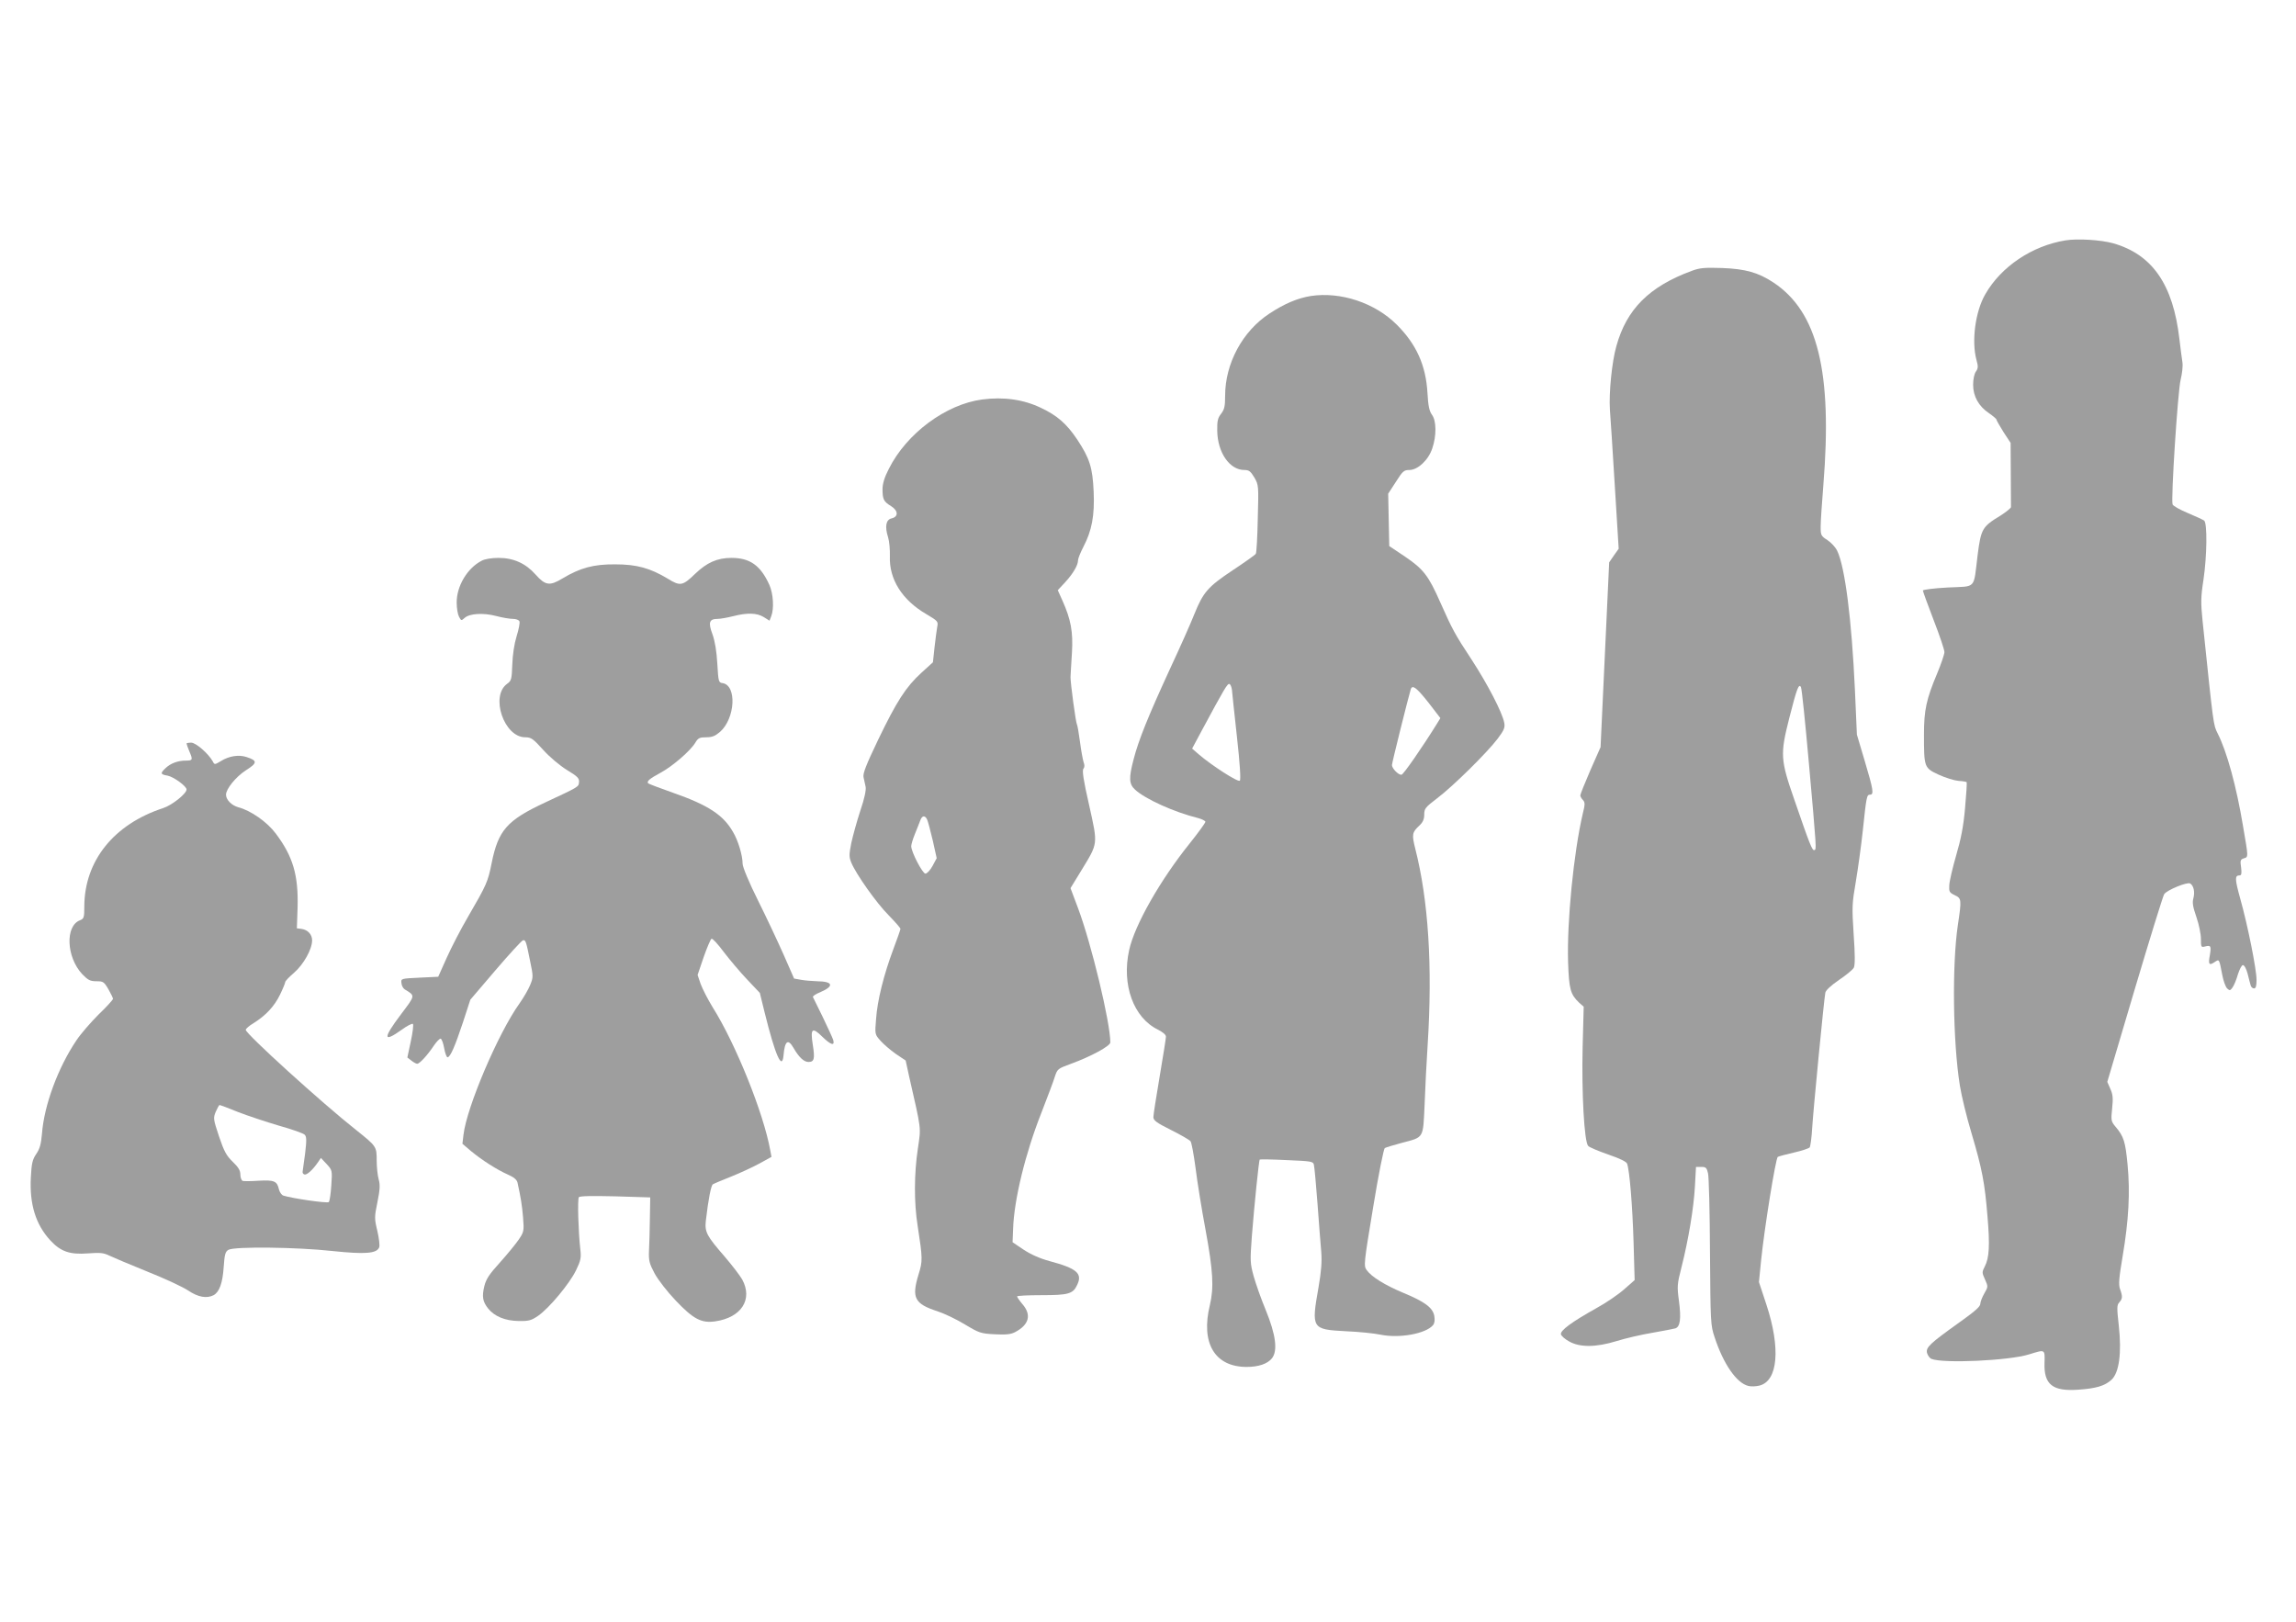
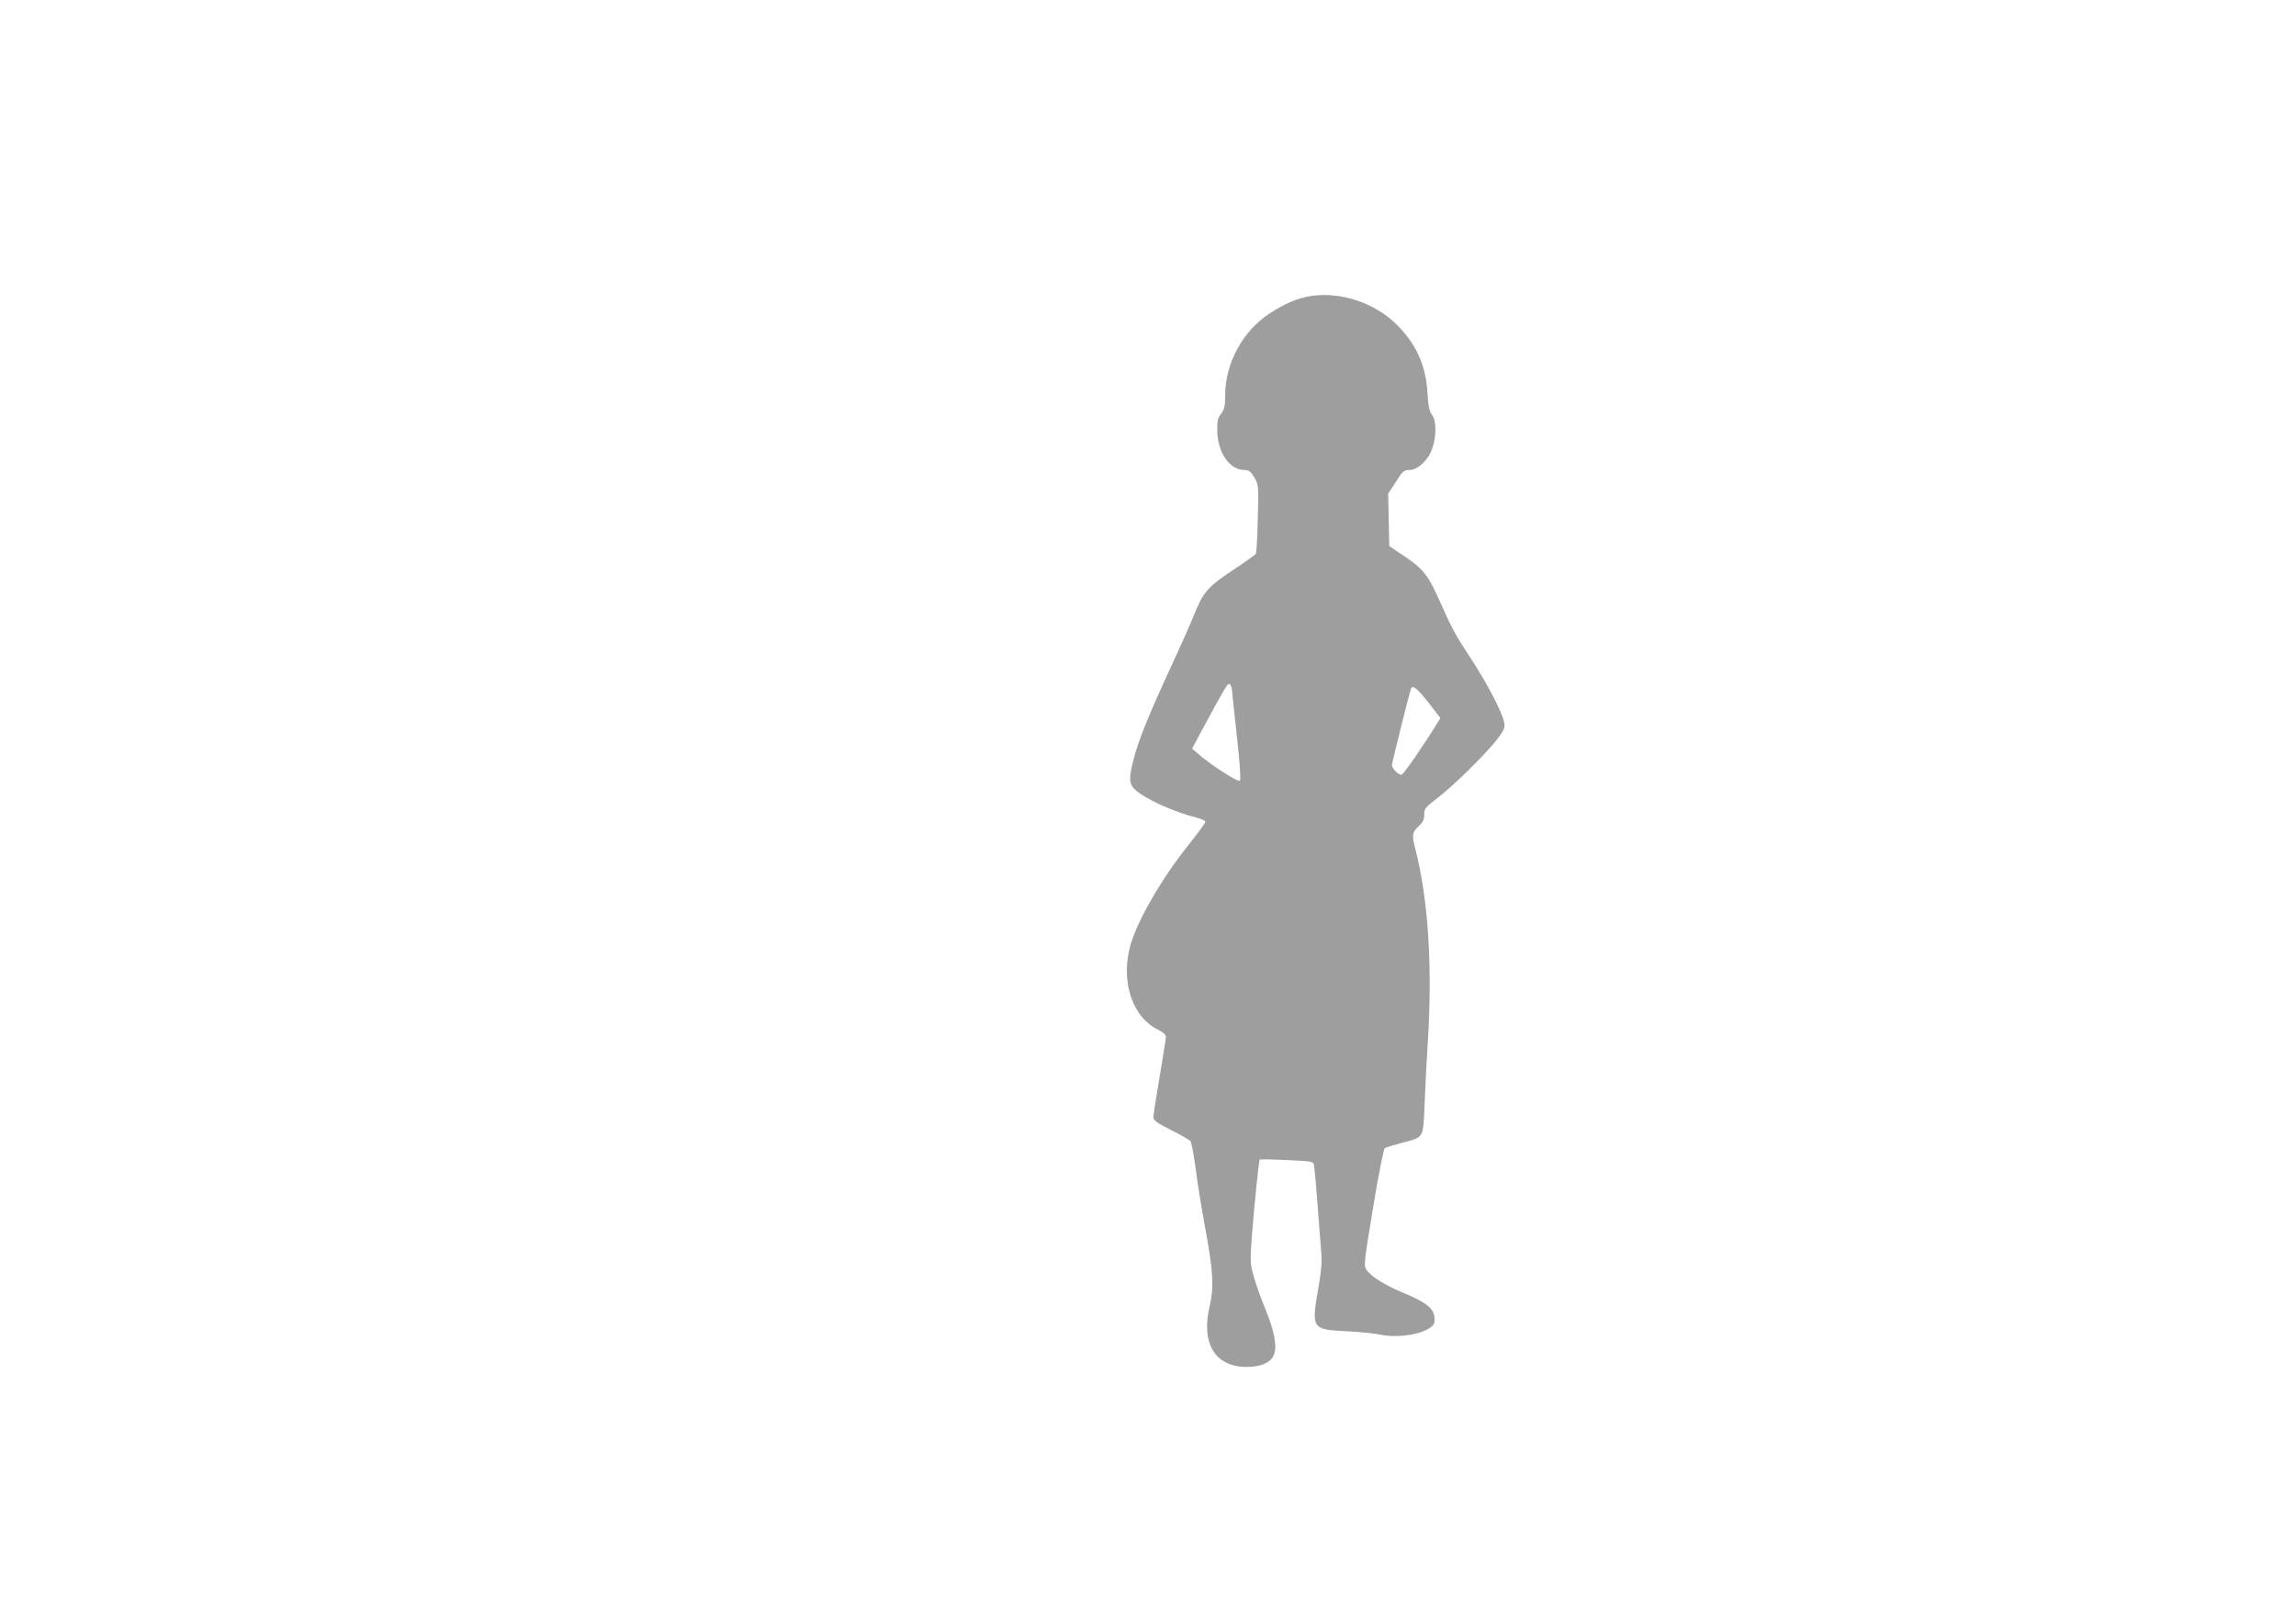
<svg xmlns="http://www.w3.org/2000/svg" version="1.0" width="1280pt" height="904pt" viewBox="0 0 1280 904" preserveAspectRatio="xMidYMid meet">
  <g transform="translate(0,904) scale(0.1,-0.1)" fill="#9e9e9e" stroke="none">
-     <path d="M11515 7700 c-186 -30 -359 -146 -447 -300 -56 -96 -78 -263 -49 -368 10 -35 9 -46 -4 -64 -9 -13 -15 -43 -15 -73 0 -64 31 -120 88 -158 23 -16 42 -32 42 -36 0 -4 18 -35 39 -69 l40 -61 1 -173 c1 -95 1 -178 1 -185 -1 -6 -27 -27 -58 -47 -102 -62 -109 -73 -128 -221 -24 -194 -4 -172 -166 -180 -76 -4 -139 -12 -139 -17 0 -5 27 -79 60 -165 33 -85 60 -165 60 -178 0 -12 -18 -65 -40 -118 -61 -145 -74 -205 -74 -342 0 -183 1 -186 83 -224 37 -17 86 -32 109 -34 22 -1 43 -5 46 -7 2 -3 -2 -68 -9 -145 -9 -103 -23 -173 -50 -265 -20 -69 -37 -143 -38 -165 -2 -36 1 -41 30 -55 39 -18 39 -25 18 -166 -33 -222 -28 -650 11 -895 9 -57 38 -177 65 -266 59 -199 74 -277 89 -463 14 -162 10 -232 -15 -280 -16 -31 -16 -35 1 -72 18 -40 18 -41 -4 -79 -12 -21 -22 -47 -22 -58 0 -15 -34 -44 -117 -103 -165 -118 -187 -139 -180 -170 4 -14 15 -29 24 -33 65 -27 434 -10 545 25 91 28 88 30 86 -48 -4 -120 45 -159 187 -149 101 7 148 21 186 55 43 39 58 149 41 303 -11 98 -11 114 3 129 18 20 19 33 4 74 -9 25 -6 62 15 186 33 195 42 352 27 508 -12 127 -21 157 -67 211 -25 30 -26 35 -19 102 6 57 4 78 -10 109 l-17 39 152 513 c84 282 158 522 165 533 14 23 129 70 145 60 20 -12 27 -48 18 -82 -7 -25 -3 -48 17 -106 14 -40 25 -95 25 -121 0 -46 1 -48 24 -42 31 8 34 2 26 -47 -10 -53 -5 -61 25 -41 28 18 26 22 44 -71 6 -32 18 -66 27 -75 14 -13 17 -13 30 5 8 11 22 44 30 73 9 28 21 52 28 52 8 0 19 -21 26 -47 7 -27 14 -56 17 -65 2 -10 11 -18 19 -18 10 0 14 13 14 48 0 58 -49 304 -91 453 -30 109 -31 129 -4 129 11 0 13 10 9 44 -6 39 -4 45 15 51 26 8 26 3 -4 178 -37 223 -90 417 -142 519 -24 49 -22 33 -84 628 -10 99 -10 131 5 227 20 135 22 316 4 331 -7 5 -48 24 -91 42 -43 18 -81 39 -85 48 -10 27 29 633 45 696 8 32 13 75 10 95 -3 20 -11 79 -17 131 -35 304 -151 472 -370 534 -69 19 -199 27 -265 16z" />
-     <path d="M9431 7530 c-236 -87 -363 -213 -420 -420 -25 -87 -42 -263 -36 -353 3 -34 15 -223 27 -419 l22 -357 -27 -38 -26 -38 -24 -515 -24 -515 -57 -129 c-31 -72 -56 -134 -56 -140 0 -5 6 -17 14 -25 13 -14 13 -24 0 -76 -51 -218 -89 -603 -82 -829 5 -150 13 -179 61 -225 l26 -23 -6 -227 c-6 -252 9 -527 31 -549 7 -8 58 -29 112 -48 65 -22 101 -40 105 -51 14 -39 30 -237 36 -438 l6 -211 -57 -50 c-31 -28 -102 -77 -159 -108 -136 -76 -199 -123 -195 -144 2 -9 22 -27 46 -40 60 -34 150 -33 264 2 48 15 137 36 198 46 62 11 120 22 130 25 27 9 33 54 20 153 -11 82 -10 93 14 187 39 154 68 329 75 450 l6 110 30 0 c25 0 30 -5 37 -35 5 -19 10 -217 11 -440 3 -393 3 -407 26 -475 49 -149 122 -255 188 -271 14 -4 42 -3 62 2 103 26 119 208 38 453 l-41 124 12 121 c18 177 81 569 93 577 6 3 46 14 90 24 44 10 83 23 88 29 4 6 11 56 14 111 6 98 65 709 73 751 2 13 32 41 76 71 40 27 78 58 83 69 7 14 7 73 -1 185 -10 154 -9 172 12 294 12 72 30 200 39 285 20 190 22 200 40 200 23 0 19 26 -29 187 l-44 148 -11 250 c-18 390 -55 684 -99 775 -9 19 -34 46 -54 59 -36 23 -38 27 -38 75 0 28 7 132 15 231 51 632 -31 966 -278 1130 -85 56 -156 76 -287 81 -97 3 -124 1 -169 -16z m653 -2740 c44 -494 43 -484 31 -489 -12 -4 -26 32 -111 279 -79 226 -80 255 -29 457 42 165 53 194 65 173 5 -8 24 -197 44 -420z" />
    <path d="M7308 7390 c-74 -12 -146 -42 -231 -98 -150 -98 -247 -278 -247 -458 0 -59 -4 -76 -22 -100 -19 -24 -23 -40 -22 -96 2 -121 69 -218 151 -218 26 0 35 -7 56 -42 24 -42 24 -45 19 -230 -2 -102 -7 -190 -11 -195 -3 -6 -61 -47 -129 -92 -138 -92 -164 -122 -213 -243 -18 -46 -79 -184 -137 -308 -122 -265 -175 -397 -202 -502 -28 -106 -26 -139 8 -170 56 -52 217 -125 350 -158 23 -6 42 -16 42 -21 0 -6 -39 -60 -87 -120 -165 -205 -308 -457 -338 -595 -43 -193 24 -378 161 -444 27 -14 44 -28 44 -39 0 -10 -16 -110 -35 -222 -19 -112 -35 -214 -35 -226 0 -19 18 -32 98 -72 54 -27 103 -55 109 -63 6 -7 18 -74 28 -148 9 -74 34 -230 56 -347 42 -228 47 -320 24 -418 -52 -212 27 -345 205 -345 66 0 116 17 141 48 33 42 22 131 -35 270 -25 60 -55 145 -67 188 -20 73 -20 85 -10 223 14 176 39 423 44 427 2 2 69 1 150 -3 139 -6 148 -7 152 -27 3 -12 12 -109 20 -216 8 -107 17 -229 21 -270 4 -55 0 -107 -15 -194 -41 -233 -39 -237 152 -247 73 -3 159 -12 192 -19 106 -22 254 5 294 53 9 11 11 28 7 52 -9 46 -54 79 -175 129 -100 42 -175 88 -202 126 -17 24 -16 35 36 349 30 184 59 327 65 331 7 4 50 17 95 29 125 33 118 22 127 212 3 90 11 241 17 334 28 441 4 807 -69 1094 -20 80 -18 91 24 130 19 18 26 35 26 60 0 33 6 41 72 91 90 68 280 256 338 333 36 48 41 62 36 88 -11 58 -93 215 -180 349 -97 147 -109 171 -176 321 -66 150 -95 187 -197 256 l-88 59 -3 146 -3 146 43 66 c38 60 45 66 75 66 47 0 107 56 128 121 24 70 23 154 -2 187 -15 21 -21 49 -25 122 -9 154 -62 271 -171 380 -122 122 -313 185 -479 160z m-440 -2196 c1 -16 14 -134 28 -263 16 -144 22 -237 16 -243 -10 -10 -157 85 -228 146 l-38 33 53 99 c127 236 144 265 155 261 6 -2 12 -17 14 -33z m1095 -70 l67 -87 -17 -28 c-87 -140 -190 -288 -200 -288 -18 -1 -53 36 -53 54 0 13 93 385 105 423 9 27 33 8 98 -74z" />
-     <path d="M5475 6813 c-202 -27 -421 -189 -520 -387 -24 -46 -35 -83 -35 -112 0 -57 6 -70 47 -95 41 -25 43 -60 3 -69 -31 -7 -38 -46 -19 -105 7 -22 11 -69 10 -105 -5 -129 68 -245 204 -324 64 -38 66 -41 60 -70 -3 -17 -10 -69 -15 -114 l-9 -84 -65 -59 c-86 -79 -137 -158 -241 -374 -66 -138 -85 -186 -81 -207 3 -16 9 -40 12 -55 3 -18 -7 -66 -30 -133 -19 -58 -41 -138 -50 -179 -13 -66 -13 -78 0 -110 27 -65 141 -226 208 -293 36 -37 66 -71 66 -76 0 -4 -18 -56 -40 -114 -53 -142 -89 -285 -96 -389 -7 -85 -7 -85 25 -121 17 -19 55 -52 85 -73 l55 -37 19 -87 c70 -308 67 -280 49 -404 -21 -139 -22 -301 -1 -432 28 -181 28 -195 5 -269 -40 -131 -23 -164 106 -206 37 -12 106 -45 152 -73 80 -48 89 -51 166 -55 63 -3 89 -1 114 12 78 41 93 96 41 156 -16 19 -29 38 -30 43 0 4 61 7 135 7 151 0 177 7 200 57 31 64 -1 92 -154 133 -55 15 -104 37 -145 64 l-61 41 3 75 c5 161 68 420 157 645 34 88 69 180 76 204 14 42 16 44 90 71 110 40 219 99 219 119 0 111 -106 552 -181 751 l-41 109 60 98 c95 156 93 142 44 364 -32 139 -40 194 -32 204 7 8 7 21 1 36 -4 13 -14 64 -20 113 -7 50 -14 93 -17 97 -7 12 -36 230 -36 264 1 17 4 78 8 136 7 117 -6 186 -53 291 l-26 58 41 44 c44 48 72 95 72 123 0 10 14 44 30 75 47 90 63 174 57 308 -6 134 -22 184 -91 289 -59 88 -111 134 -202 177 -97 47 -209 63 -329 47z m-307 -2340 c5 -10 19 -63 32 -118 l22 -99 -23 -43 c-13 -24 -31 -43 -40 -43 -16 0 -79 121 -79 153 0 9 9 40 21 69 12 29 25 63 30 76 10 26 25 28 37 5z" />
-     <path d="M2685 5914 c-80 -41 -140 -142 -139 -234 0 -30 6 -65 13 -78 12 -23 13 -23 32 -6 27 24 103 29 175 10 34 -9 76 -16 93 -16 18 0 34 -6 37 -14 3 -8 -4 -45 -16 -83 -13 -42 -22 -102 -24 -157 -3 -83 -5 -91 -29 -108 -95 -69 -17 -298 101 -298 33 0 44 -8 100 -70 36 -40 92 -87 132 -112 60 -36 70 -47 68 -68 -3 -27 3 -24 -190 -114 -212 -99 -260 -154 -297 -337 -21 -105 -28 -121 -132 -300 -40 -68 -93 -171 -119 -229 l-47 -105 -104 -5 c-104 -5 -104 -5 -101 -30 1 -14 9 -29 18 -35 60 -37 61 -31 -21 -140 -101 -134 -100 -160 5 -85 30 22 58 36 62 32 4 -4 -1 -48 -12 -98 l-19 -89 22 -17 c12 -10 27 -18 33 -18 13 0 57 47 94 103 14 20 30 37 36 37 6 0 15 -24 20 -52 5 -29 14 -52 19 -52 16 2 41 60 86 195 l41 126 140 164 c77 90 146 165 153 167 15 4 18 -3 41 -119 17 -81 17 -88 0 -129 -9 -23 -36 -70 -60 -104 -119 -166 -294 -578 -312 -731 l-6 -51 48 -41 c62 -51 145 -104 206 -131 32 -14 49 -28 53 -44 18 -83 25 -123 31 -194 6 -76 5 -81 -24 -124 -17 -25 -64 -82 -105 -128 -60 -66 -77 -92 -87 -132 -14 -58 -9 -86 21 -124 35 -44 95 -69 170 -70 57 -1 71 3 109 29 62 43 175 179 211 253 27 56 30 70 24 120 -11 98 -16 276 -8 288 5 7 72 8 203 5 l195 -6 -2 -120 c-1 -66 -3 -147 -5 -180 -2 -52 2 -69 32 -125 20 -36 71 -102 118 -151 97 -102 142 -126 219 -115 146 21 211 122 151 233 -13 23 -57 80 -98 128 -100 115 -112 137 -105 200 14 121 29 196 39 203 6 4 52 23 102 43 50 20 121 53 158 73 l67 37 -7 37 c-37 206 -192 592 -321 797 -27 44 -57 103 -67 130 l-17 50 34 100 c19 54 39 101 44 102 6 2 36 -31 68 -74 33 -43 91 -112 130 -153 l71 -75 27 -110 c59 -238 97 -324 105 -239 7 82 25 96 56 42 30 -52 58 -78 83 -78 32 0 37 17 24 97 -14 90 -3 99 52 45 48 -47 72 -55 62 -19 -4 12 -30 69 -58 127 -29 58 -53 108 -55 112 -2 5 16 17 41 27 79 34 72 60 -18 61 -27 1 -68 4 -89 8 l-39 7 -57 130 c-32 72 -96 209 -144 305 -51 102 -86 187 -86 205 0 46 -25 130 -54 178 -54 94 -138 149 -332 217 -74 26 -137 50 -140 53 -11 11 7 26 68 59 67 36 168 123 195 169 15 25 24 29 60 29 33 0 50 7 77 30 85 75 95 260 14 272 -22 3 -23 8 -29 108 -4 69 -13 125 -27 164 -25 67 -18 86 29 86 15 0 54 7 86 15 78 20 132 19 171 -5 l32 -20 10 26 c16 42 11 125 -11 174 -49 108 -108 150 -211 150 -80 0 -137 -26 -203 -89 -69 -67 -83 -70 -152 -27 -98 59 -173 80 -293 80 -120 1 -195 -19 -295 -79 -71 -43 -95 -39 -150 23 -54 61 -122 92 -205 92 -39 0 -77 -6 -95 -16z" />
-     <path d="M1040 4895 c0 -3 7 -22 15 -42 21 -49 20 -53 -19 -53 -44 0 -85 -15 -113 -42 -31 -29 -29 -35 12 -42 34 -7 105 -59 105 -77 0 -23 -81 -88 -131 -104 -275 -90 -438 -294 -439 -548 0 -62 -2 -68 -24 -77 -84 -32 -76 -207 13 -301 32 -33 44 -39 79 -39 37 0 42 -3 66 -44 14 -25 26 -49 26 -54 0 -5 -36 -45 -80 -87 -43 -43 -100 -108 -125 -146 -102 -152 -179 -360 -191 -519 -5 -57 -12 -84 -32 -113 -21 -31 -26 -52 -30 -130 -8 -150 27 -263 108 -351 58 -63 109 -81 211 -73 67 5 87 3 117 -12 21 -10 116 -50 212 -89 96 -38 199 -86 229 -106 55 -37 103 -46 142 -26 32 18 50 67 56 156 5 72 9 87 27 97 34 19 383 15 581 -7 181 -19 246 -14 259 21 4 9 -1 50 -10 90 -17 70 -17 78 0 161 14 70 16 96 7 128 -6 21 -11 69 -11 105 0 78 -1 79 -115 170 -190 150 -615 536 -615 558 0 6 19 23 43 37 69 43 117 95 148 159 16 33 29 65 29 70 0 6 22 29 49 52 53 46 101 131 101 181 0 33 -24 59 -60 64 l-25 3 4 115 c5 181 -25 285 -122 414 -48 64 -139 128 -209 146 -38 11 -68 42 -68 70 0 32 55 100 111 136 65 41 65 54 3 74 -43 14 -97 6 -143 -23 -34 -20 -35 -21 -45 -1 -25 44 -94 104 -120 104 -14 0 -26 -2 -26 -5z m287 -2054 c54 -21 157 -55 228 -76 72 -20 136 -43 143 -50 11 -10 12 -30 3 -105 -7 -50 -13 -97 -14 -102 -1 -6 3 -13 10 -15 13 -5 46 25 75 67 l17 25 32 -34 c31 -34 32 -35 26 -119 -3 -46 -9 -88 -14 -93 -8 -8 -202 20 -253 36 -10 3 -21 19 -25 35 -10 46 -27 53 -113 48 -42 -3 -83 -3 -89 -1 -7 3 -13 19 -13 35 0 24 -11 41 -43 72 -35 34 -48 58 -76 141 -32 97 -33 101 -18 138 9 20 18 37 21 37 3 0 50 -17 103 -39z" />
  </g>
</svg>